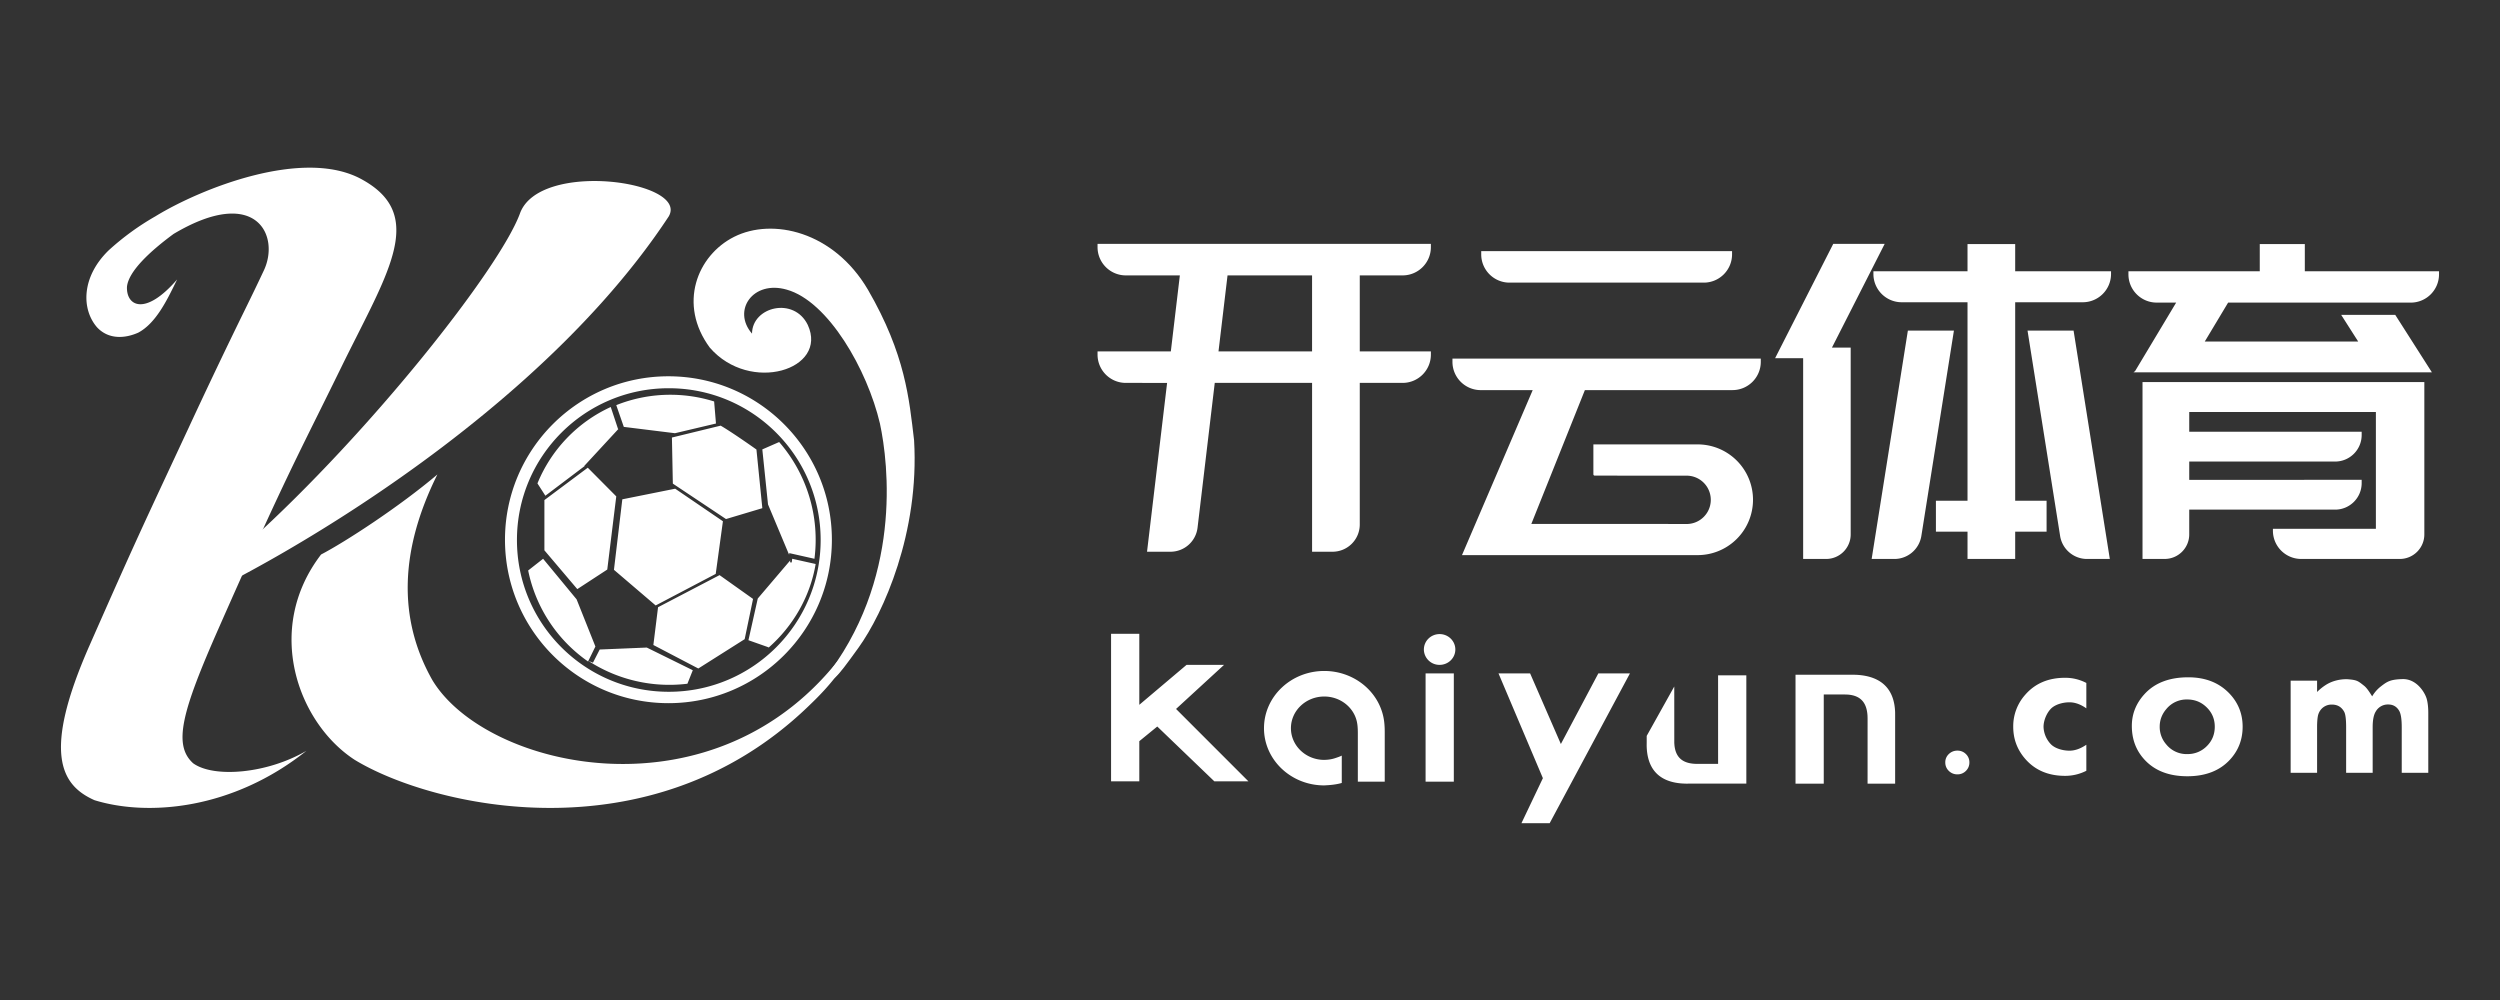
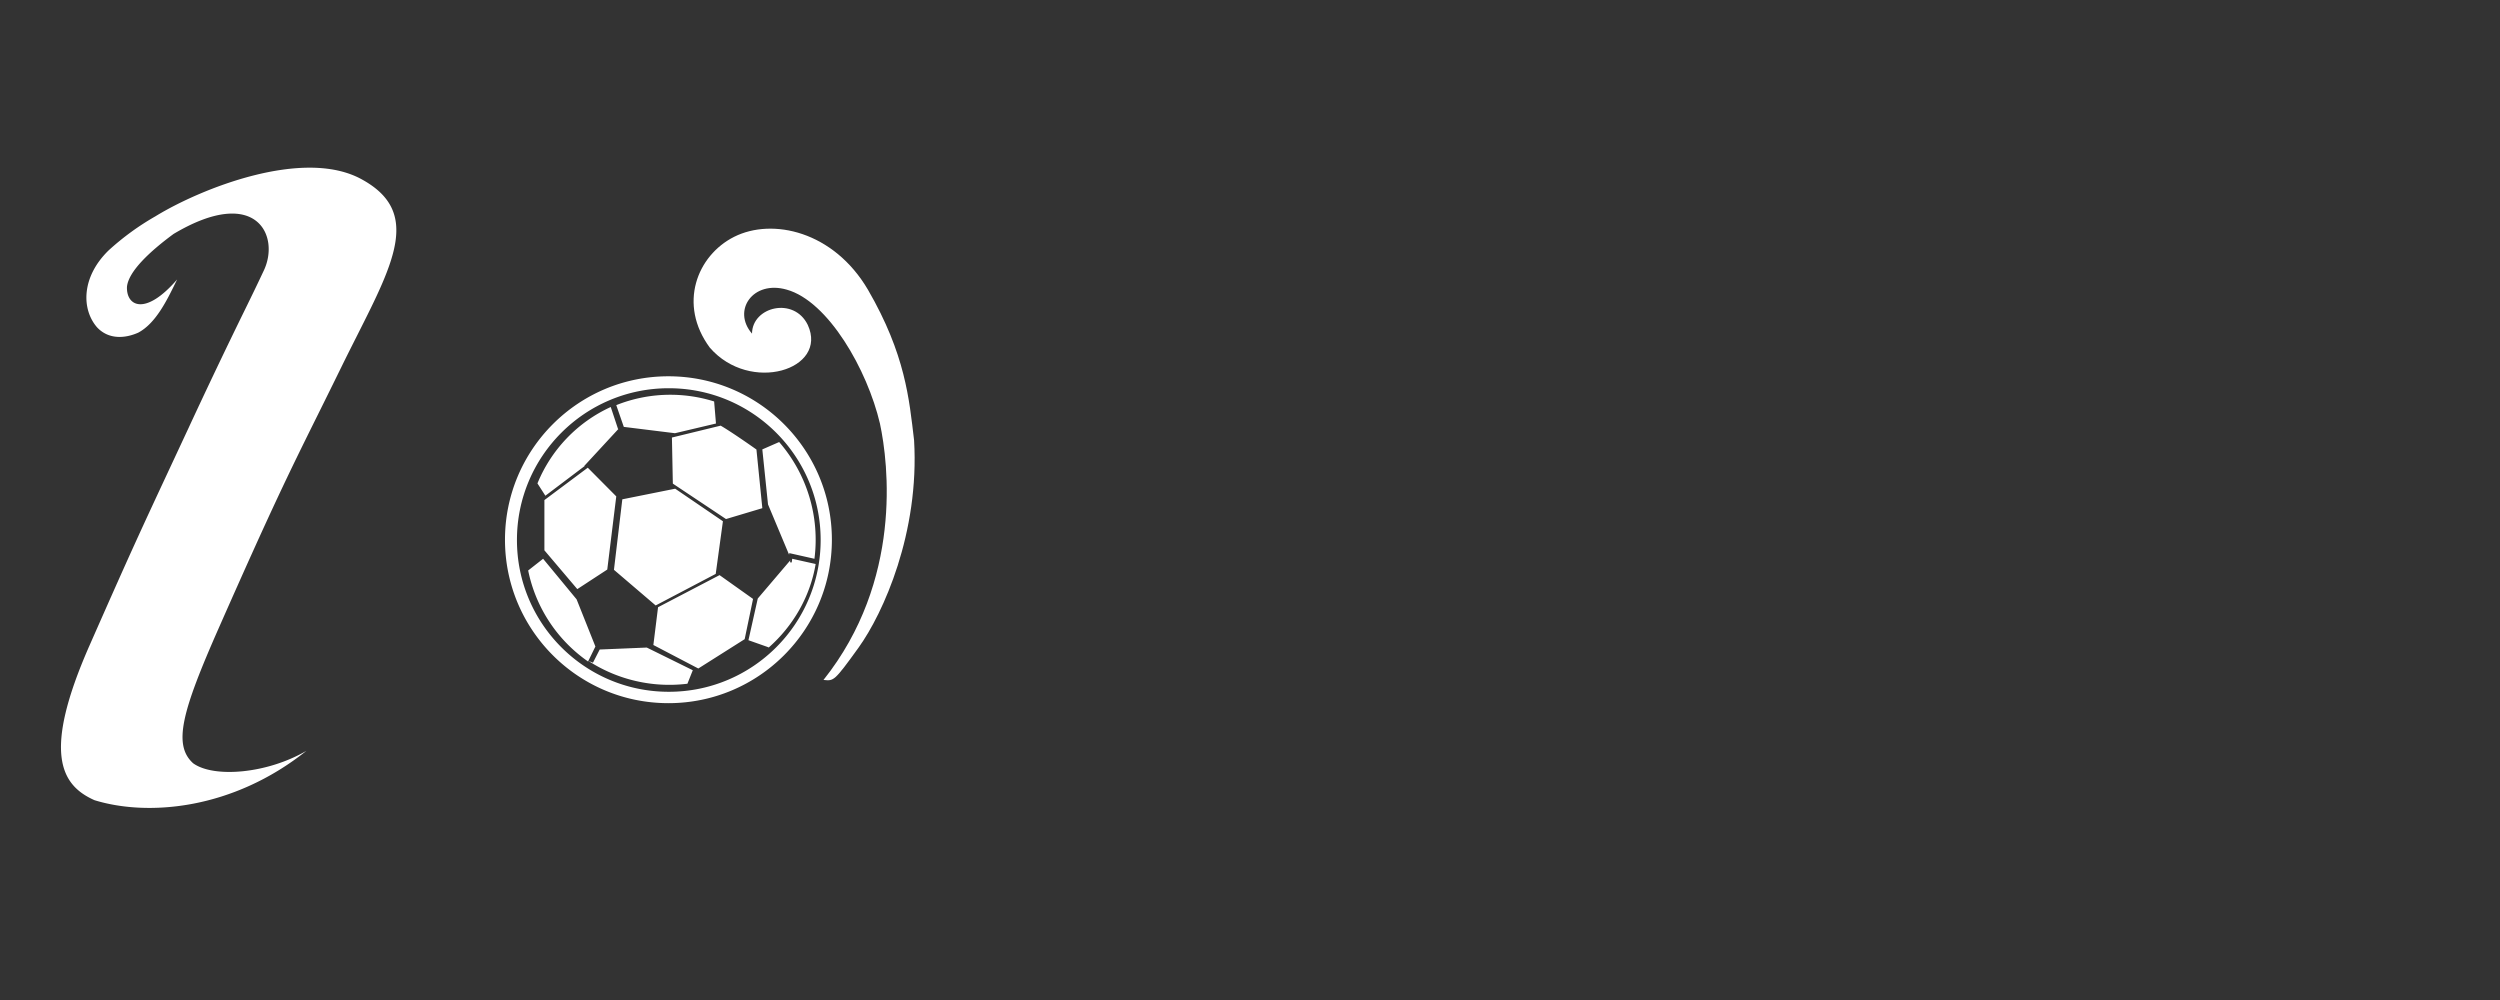
<svg xmlns="http://www.w3.org/2000/svg" width="150" height="60" fill="none">
  <rect width="100%" height="100%" fill="#333333" stroke="none" />
-   <path fill-rule="evenodd" clip-rule="evenodd" d="M65.854 14.634h19.999v.193c0 .938-.76 1.697-1.698 1.697h-2.569v4.56h4.267v.192c0 .938-.76 1.698-1.698 1.698h-2.569v8.494c0 .904-.732 1.636-1.636 1.636h-1.225v-10.13h-5.84l-1.032 8.687a1.636 1.636 0 01-1.625 1.443h-1.406l1.204-10.13H67.55c-.937 0-1.697-.76-1.697-1.698v-.192h4.397l.541-4.56h-3.241c-.937 0-1.697-.76-1.697-1.697v-.193zm12.87 1.89v4.56H73.11l.542-4.56h5.073zm31.27-1.89h3.086l-3.163 6.221h1.124v11.21c0 .813-.66 1.472-1.473 1.472h-1.379V21.492h-1.683l3.488-6.858zm10.917.01h-2.86v1.632h-5.646v.162c0 .937.76 1.697 1.697 1.697h3.949v11.908h-1.896V31.9h1.896v1.636h2.86v-1.636h1.884v-1.858h-1.884V18.135h4.054c.937 0 1.697-.76 1.697-1.697v-.162h-5.751v-1.632zm-3.676 5.194h-2.763l-2.173 13.7h1.366c.804 0 1.489-.586 1.616-1.38l1.954-12.32zm7.18 0h-2.763l1.955 12.32c.126.794.811 1.38 1.616 1.38h1.366l-2.174-13.7zm11.171-5.194h2.703v1.633h8.052v.182c0 .938-.76 1.698-1.697 1.698h-10.957l-1.402 2.337h9.208l-1.021-1.6h3.244l2.198 3.446H128.01l.097-.077 2.463-4.107h-1.167c-.937 0-1.697-.76-1.697-1.697v-.182h7.88v-1.633zm-7.035 8.28h16.909v9.14c0 .814-.659 1.473-1.473 1.473h-5.914c-.938 0-1.698-.76-1.698-1.697v-.112h6.178V24.72h-11.199v1.185H141.7v.195c0 .88-.713 1.593-1.593 1.593h-8.753v1.097H141.7v.195c0 .88-.713 1.593-1.593 1.593h-8.753v1.486c0 .813-.659 1.472-1.472 1.472h-1.331V22.924zm-24.628-7.857h-15.05v.193c0 .938.76 1.698 1.698 1.698h11.655c.937 0 1.697-.76 1.697-1.698v-.193zm-3.828 16.372v-.003H91.88l3.213-8.03h8.856c.938 0 1.698-.76 1.698-1.697v-.192h-18.5v.192c0 .938.76 1.698 1.698 1.698h3.117l-4.243 9.9H101.859a3.321 3.321 0 000-6.643h-6.256v1.794a.08.08 0 00.079.079l5.57.004a1.45 1.45 0 01-.001 2.898h-1.156zm-31.737 6.59h-1.694v8.852h1.694v-2.41l1.078-.88 3.425 3.29h2.045l-4.343-4.344 2.88-2.645h-2.25l-2.835 2.397v-4.26zm17.075.94c0-.51.421-.924.943-.924s.944.415.944.924c0 .51-.422.923-.944.923a.934.934 0 01-.944-.923zm.102 1.435h1.694v6.495h-1.694v-6.495zm4.375 0h1.897l1.845 4.237 2.248-4.237h1.896l-4.815 8.986h-1.694l1.286-2.7-2.663-6.286zm17.821 6.615v-6.536l3.536.002.141.005c1.476.084 2.256.85 2.299 2.254l.001.202v4.073h-1.654l.001-3.907-.005-.175-.009-.108c-.076-.735-.465-1.11-1.2-1.155l-.156-.005h-1.26v5.35h-1.694zm23.506-.444c1.099 0 1.954-.334 2.565-1 .504-.548.756-1.206.756-1.972 0-.758-.254-1.411-.762-1.96-.623-.67-1.456-1.005-2.5-1.005-1.134 0-2.009.335-2.624 1.006-.508.556-.762 1.193-.762 1.912 0 .798.252 1.47.756 2.019.611.666 1.468 1 2.571 1zm.001-1.33a1.57 1.57 0 01-1.261-.578 1.595 1.595 0 01-.395-1.064c0-.396.132-.748.395-1.057a1.57 1.57 0 011.261-.577c.455 0 .844.158 1.165.475.322.316.483.703.483 1.159 0 .46-.16.85-.479 1.166a1.597 1.597 0 01-1.169.475zm-7.332 1.306c.444 0 .869-.101 1.274-.304v-1.563c-.349.238-.687.357-1.012.357-.389 0-.849-.125-1.103-.375a1.582 1.582 0 01-.453-1.057c0-.389.199-.846.453-1.096.254-.25.714-.375 1.103-.375.329 0 .666.12 1.012.363v-1.524a2.723 2.723 0 00-1.274-.31c-1.008 0-1.807.342-2.398 1.025a2.833 2.833 0 00-.714 1.917c0 .727.238 1.366.714 1.918.591.683 1.39 1.024 2.398 1.024zm-6.457-.09a.69.69 0 00.506-.208.689.689 0 00.208-.506.679.679 0 00-.208-.503.695.695 0 00-.506-.206.72.72 0 00-.521.206.674.674 0 00-.211.503c0 .199.07.367.211.506a.714.714 0 00.521.209zm21.576-.094v-2.734c0-.266.014-.475.041-.628a.887.887 0 01.137-.36.821.821 0 01.714-.37c.33 0 .574.143.732.429.08.143.119.453.119.93v2.733h1.592v-2.734c0-.429.061-.742.184-.94a.834.834 0 01.75-.424c.294 0 .514.13.661.387.099.175.149.5.149.977v2.734h1.593v-3.591c0-.338-.032-.62-.095-.846-.107-.373-.589-1.185-1.421-1.185-.776.018-.952.15-1.345.452a2.11 2.11 0 00-.506.584l-.034-.054c-.153-.24-.289-.455-.459-.588l-.058-.046c-.31-.243-.383-.301-.969-.342-.424 0-.809.093-1.154.28a3.002 3.002 0 00-.631.488v-.679h-1.586v5.527h1.586zm-38.569-5.178l-1.654 2.964v.365l-.002.208c.019 1.381.71 2.154 2.04 2.276l.135.01.197.007.223-.002h3.385V40.52h-1.695l.001 5.311h-1.346c-.8-.026-1.214-.4-1.276-1.156l-.007-.105-.001-3.381zM75.84 43.69c0-1.893 1.618-3.432 3.617-3.432 1.607 0 3.018 1.008 3.469 2.462.1.321.146.634.156 1.04l.002.181V46.9H81.47v-2.943l-.004-.2-.008-.126a2.357 2.357 0 00-.044-.323c-.19-.882-1.01-1.517-1.958-1.517-1.102 0-2 .85-2 1.9 0 1.052.897 1.902 1.995 1.902.284-.006.484-.042.734-.13l.135-.047c.043-.016.084-.033.124-.05l.062-.029v1.64l-.074.021c-.253.067-.582.11-.984.126-1.991 0-3.609-1.539-3.609-3.432zM50.635 39.177c.25-.332.884-.588.064.652-.82 1.24-1.72 2.09-2.224 2.575-9.54 9.163-22.64 5.967-27.197 3.184-3.41-2.22-5.447-7.84-2.013-12.318 1.429-.743 4.687-2.858 6.978-4.802-2.22 4.461-2.415 8.609-.298 12.344 3.245 5.374 17.124 8.54 24.69-1.635zM40.125 12.983c1.232-2.116-7.804-3.397-8.935-.155-1.241 3.318-8.94 13.083-16.218 19.657-1.858 1.678-3.927 3.504-5.483 4.304.852.227 21.3-9.61 30.636-23.806z" fill="#fff" />
  <path fill-rule="evenodd" clip-rule="evenodd" d="M49.41 40.797c.612.056.62.122 2.105-1.942 1.484-2.065 3.659-6.893 3.33-12.44-.295-2.465-.514-5.14-2.768-9.032-2.062-3.51-5.733-4.326-8.026-3.175-2.23 1.12-3.383 4.05-1.462 6.651 2.415 2.784 7.114 1.319 5.878-1.363-.829-1.711-3.335-1.096-3.346.522-1.21-1.391.061-3.224 2.084-2.639 2.492.699 4.837 4.811 5.592 8.036.517 2.41 1.356 9.425-3.388 15.382z" fill="#fff" />
  <path d="M10.322 27.804c-1.947 4.175-2.464 5.283-4.952 10.928-2.86 6.492-1.695 8.391.298 9.279 3.234.997 8.311.555 12.72-2.964-2.384 1.392-5.574 1.636-6.798.75-1.232-1.111-.66-3.139 1.544-8.134 3.24-7.34 4.258-9.392 5.922-12.75.428-.862.898-1.811 1.46-2.958.311-.635.618-1.242.911-1.823 2.298-4.553 3.779-7.489.233-9.396-3.47-1.867-9.577.556-12.33 2.24a15.76 15.76 0 00-2.818 2.052c-1.633 1.594-1.63 3.522-.694 4.606.694.749 1.683.679 2.475.326 1.044-.553 1.708-1.91 2.254-3.027l.08-.165c-1.903 2.204-3.055 1.613-3.009.438.093-.925 1.379-2.128 2.804-3.175l.003-.001c4.965-2.948 6.405.133 5.392 2.226-.382.816-.711 1.49-1.116 2.318a363.164 363.164 0 00-3.395 7.121l-.984 2.109z" fill="#fff" />
  <path fill-rule="evenodd" clip-rule="evenodd" d="M39.34 36.327l3.603-1.893.432-3.159-2.864-1.953-3.172.637-.502 4.23 2.503 2.138zm6.4-5.836l-.354-3.52c-.466-.33-1.523-1.067-2.146-1.432l-2.925.713.055 2.765 3.19 2.126 2.18-.652zM39.202 38.7l2.697 1.41 2.781-1.76.503-2.415-2.01-1.428-3.69 1.926-.281 2.267zm-3.935-10.638l-2.603 1.943v3.014l1.974 2.328 1.798-1.174.54-4.39-1.709-1.72zm1.848-2.335l-.032.014-.438-1.321a8.64 8.64 0 00-4.398 4.584l.475.74 2.352-1.777-.014-.016 2.055-2.224zm.313-.114l3.07.38 2.46-.582-.11-1.323a8.754 8.754 0 00-2.626-.402 8.7 8.7 0 00-3.246.623l.452 1.304zm9.917 7.67l.013-.096 1.509.34a8.94 8.94 0 00-2.118-7.005l-1.01.442.342 3.301 1.264 3.017zm1.594.557l-1.407-.314-.03.223-.1-.012.017-.12-1.953 2.294-.56 2.502 1.145.404.074.033c1.461-1.293 2.48-3.04 2.814-5.01zm-13.655 5.85l.44-.9-1.128-2.83-2.01-2.434-.896.703a8.786 8.786 0 003.594 5.461zm.294.071l-.271-.105a8.927 8.927 0 005.938 1.368l.322-.81-2.76-1.361-2.825.118-.404.79zm4.55-16.467c5.032 0 9.111 4.078 9.111 9.107 0 5.028-4.079 9.106-9.111 9.106-5.032 0-9.111-4.078-9.111-9.106 0-5.03 4.079-9.107 9.11-9.107zm-.023-.717c-5.415 0-9.806 4.391-9.806 9.807 0 5.415 4.391 9.806 9.806 9.806 5.416 0 9.808-4.39 9.808-9.806 0-5.416-4.392-9.807-9.808-9.807z" fill="#fff" />
</svg>